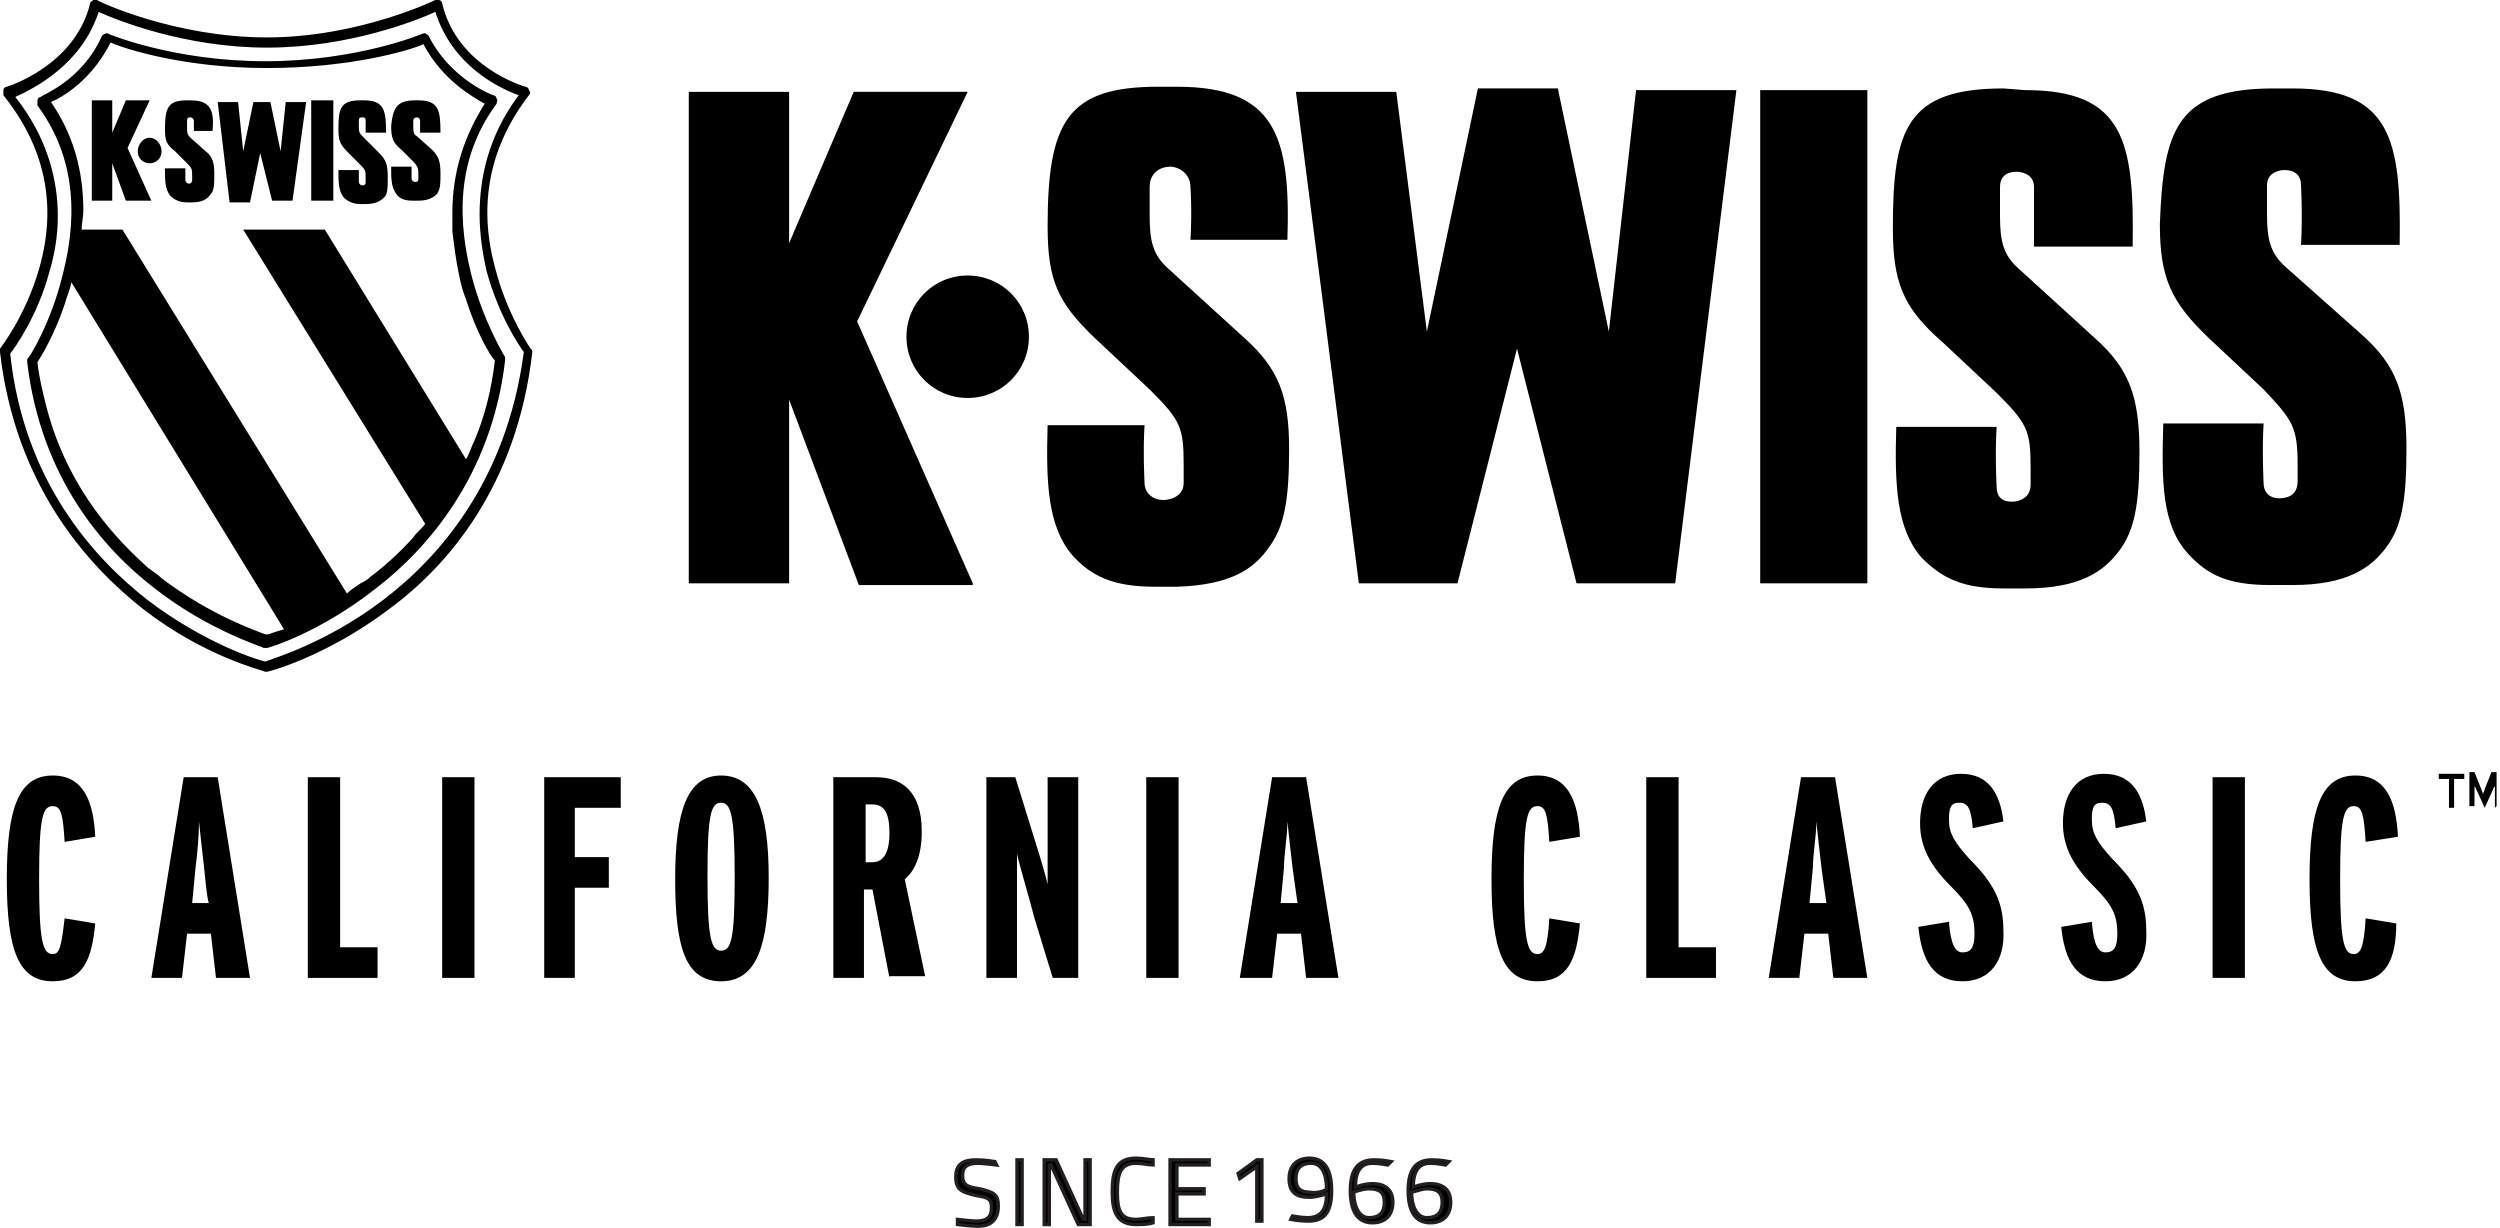
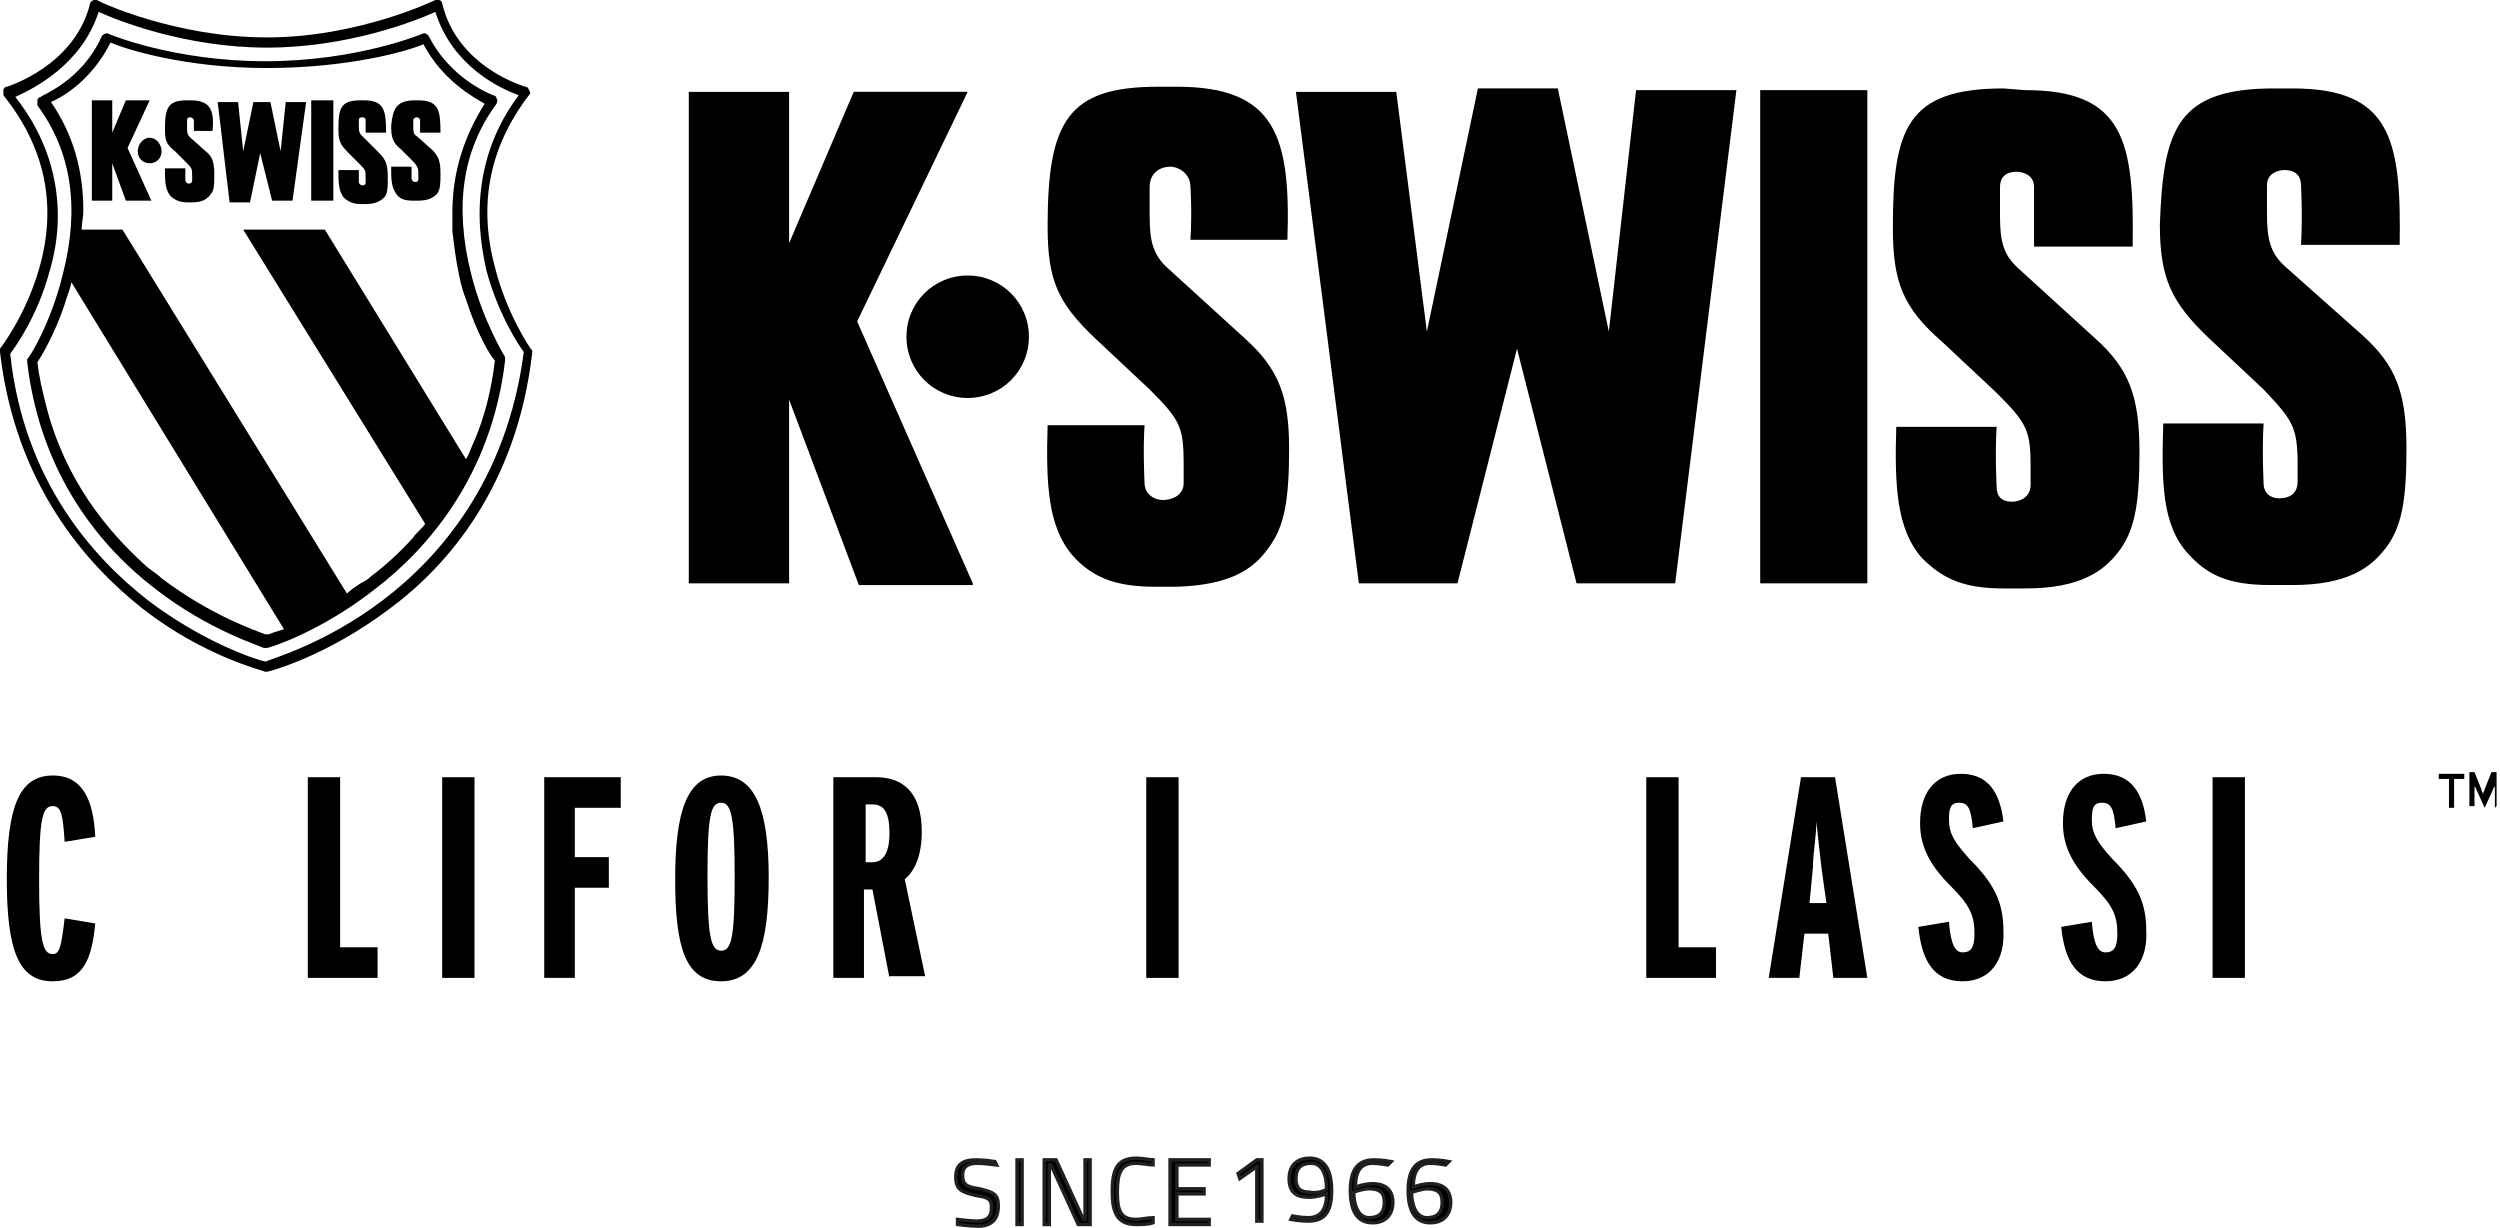
<svg xmlns="http://www.w3.org/2000/svg" version="1.1" id="Layer_2_00000034784642524917174980000017479076348659962025_" x="0px" y="0px" viewBox="0 0 147 72.2" style="enable-background:new 0 0 147 72.2;" xml:space="preserve">
  <style type="text/css">
	.st0{stroke:#231F20;stroke-width:0.2;stroke-miterlimit:10;}
</style>
  <g id="R2">
    <g>
      <g>
        <g>
          <path d="M3.1,57.7c-2,0-2.7-1.8-2.7-6s0.7-6.1,2.7-6.1c1.8,0,2.4,1.5,2.5,3.6l-1.8,0.3c-0.1-1.6-0.2-2.1-0.7-2.1      c-0.6,0-0.8,0.7-0.8,4.3s0.2,4.4,0.8,4.4c0.4,0,0.5-0.4,0.7-2.1l1.8,0.3C5.4,56.4,4.9,57.7,3.1,57.7L3.1,57.7z" />
-           <path d="M12.7,57.5l-0.3-2.6H11l-0.3,2.6H8.9l1.9-11.8h2l1.9,11.8H12.7L12.7,57.5z M12,51c-0.1-0.8-0.2-1.8-0.3-2.7      c0,0.9-0.1,1.9-0.2,2.7l-0.2,2.1h1C12.2,53.2,12,51,12,51z" />
          <path d="M18.1,57.5V45.7H20v10h2.2v1.8L18.1,57.5L18.1,57.5z" />
          <path d="M26,57.5V45.7h1.9v11.8H26z" />
          <path d="M33.8,47.5v2.9h2v1.8h-2v5.3H32V45.7h4.5v1.8L33.8,47.5L33.8,47.5z" />
          <path d="M42.4,57.7c-2.1,0-2.7-2-2.7-6s0.7-6.1,2.7-6.1s2.8,2,2.8,6S44.5,57.7,42.4,57.7z M42.4,47.2c-0.6,0-0.8,0.7-0.8,4.3      s0.2,4.4,0.8,4.4s0.8-0.7,0.8-4.3S43,47.2,42.4,47.2L42.4,47.2z" />
          <path d="M52.3,57.5l-1-5.2h-0.5v5.2H49V45.7h2.5c1.5,0,2.7,0.8,2.7,3.2c0,1.4-0.4,2.3-1,2.8l1.2,5.7H52.3z M51.3,47.3h-0.4v3.4      h0.4c0.6,0,1-0.5,1-1.7S52,47.3,51.3,47.3z" />
-           <path d="M61.9,57.5l-1.1-3.6c-0.3-1.2-0.8-2.8-1-3.7c0,0.9,0,2.5,0,3.5v3.8H58V45.7h1.7l0.9,2.9c0.3,1,0.8,2.5,1,3.4      c0-0.8,0-2.4,0-3.3v-3h1.8v11.8L61.9,57.5L61.9,57.5z" />
          <path d="M67.4,57.5V45.7h1.9v11.8H67.4z" />
-           <path d="M76.8,57.5l-0.3-2.6h-1.4l-0.3,2.6h-1.9l1.9-11.8h2l1.9,11.8H76.8L76.8,57.5z M76,51c-0.1-0.8-0.2-1.8-0.3-2.7      c0,0.9-0.2,1.9-0.2,2.7l-0.2,2.1h1C76.3,53.2,76,51,76,51z" />
-           <path d="M90.4,57.7c-2,0-2.7-1.8-2.7-6s0.7-6.1,2.7-6.1c1.8,0,2.4,1.5,2.5,3.6l-1.8,0.3c-0.1-1.6-0.2-2.1-0.7-2.1      c-0.6,0-0.8,0.7-0.8,4.3s0.2,4.4,0.8,4.4c0.4,0,0.6-0.4,0.7-2.1l1.8,0.3C92.7,56.4,92.2,57.7,90.4,57.7L90.4,57.7z" />
          <path d="M96.8,57.5V45.7h1.9v10h2.2v1.8L96.8,57.5L96.8,57.5z" />
          <path d="M107.8,57.5l-0.3-2.6h-1.4l-0.3,2.6H104l1.9-11.8h2l1.9,11.8H107.8L107.8,57.5z M107.1,51c-0.1-0.8-0.2-1.8-0.3-2.7      c0,0.9-0.2,1.9-0.2,2.7l-0.2,2.1h1C107.4,53.2,107.1,51,107.1,51z" />
          <path d="M115.4,57.7c-1.7,0-2.4-1.2-2.6-3.2l1.8-0.3c0.1,1.4,0.4,1.8,0.8,1.8c0.5,0,0.7-0.3,0.7-1.1c0-1.1-0.3-1.7-1.4-2.8      c-1.2-1.2-1.8-2.3-1.8-3.7c0-1.7,0.8-2.9,2.4-2.9s2.3,1.1,2.5,2.8l-1.8,0.4c-0.1-1.2-0.3-1.5-0.8-1.5s-0.6,0.3-0.6,1      c0,0.8,0.3,1.3,1.2,2.3c1.4,1.4,2,2.5,2,4.2C117.9,56.5,117,57.7,115.4,57.7L115.4,57.7z" />
          <path d="M123.8,57.7c-1.7,0-2.4-1.2-2.6-3.2l1.8-0.3c0.1,1.4,0.4,1.8,0.8,1.8c0.5,0,0.7-0.3,0.7-1.1c0-1.1-0.3-1.7-1.4-2.8      c-1.2-1.2-1.8-2.3-1.8-3.7c0-1.7,0.8-2.9,2.4-2.9s2.3,1.1,2.5,2.8l-1.8,0.4c-0.1-1.2-0.3-1.5-0.8-1.5s-0.6,0.3-0.6,1      c0,0.8,0.3,1.3,1.2,2.3c1.4,1.4,2,2.5,2,4.2C126.3,56.5,125.4,57.7,123.8,57.7L123.8,57.7z" />
          <path d="M130.1,57.5V45.7h1.9v11.8H130.1z" />
-           <path d="M138.5,57.7c-2,0-2.7-1.8-2.7-6s0.7-6.1,2.7-6.1c1.8,0,2.4,1.5,2.5,3.6l-1.9,0.3c-0.1-1.6-0.2-2.1-0.7-2.1      c-0.6,0-0.8,0.7-0.8,4.3s0.2,4.4,0.8,4.4c0.4,0,0.6-0.4,0.7-2.1l1.8,0.3C140.9,56.4,140.3,57.7,138.5,57.7L138.5,57.7z" />
        </g>
        <path d="M133.7,5.2h1.1c5.8,0,6.4,3,6.3,9.2h-5.8c0.1-1.7,0-3.5,0-3.5c0-0.9-0.8-0.9-1-0.9c-0.2,0-1,0.1-1,0.9v1.7     c0,1.5,0.2,2.3,1.1,3.1l4.5,4c2,1.8,2.6,3.4,2.6,6.7c0,3.1-0.3,4.6-1.2,5.8c-0.9,1.2-2.3,2.2-5.5,2.2h-1.3     c-2.5,0-3.7-0.6-4.8-1.8c-1.6-1.7-1.6-4.3-1.5-7.7h5.9c-0.1,1.6,0,3.5,0,3.5c0,0.6,0.4,0.9,0.9,0.9c0.4,0,1.1-0.1,1.1-1v-1     c0-2.2-0.3-2.6-2-4.4l-3.2-3c-2.2-2.1-2.9-3.5-2.9-6.7C127.2,7.6,128,5.2,133.7,5.2 M117.8,5.2c-5.7,0-6.5,2.4-6.5,8.2     c0,3.2,0.6,4.7,2.9,6.7l3.2,3c1.8,1.8,2,2.2,2,4.4v1c0,0.8-0.7,1-1.1,1c-0.6,0-0.9-0.3-0.9-0.9c0,0-0.1-1.9,0-3.5h-5.9     c-0.1,3.4,0,6,1.5,7.7c1.2,1.2,2.4,1.8,4.8,1.8h1.3c3.2,0,4.6-1,5.5-2.2c0.9-1.2,1.2-2.7,1.2-5.8c0-3.3-0.6-4.9-2.6-6.7l-4.5-4.1     c-0.9-0.8-1.1-1.6-1.1-3.1v-1.7c0-0.9,0.8-0.9,1-0.9s1,0.1,1,0.9c0,0,0,1.8,0,3.5h5.8c0.1-6.2-0.5-9.2-6.3-9.2L117.8,5.2      M103.5,34.3h6.3v-29h-6.3V34.3z M57.2,34.3l-6.8-15.4l6.5-13.5h-6.7l-3.8,8.9V5.4h-5.9v28.9h5.9V23.5l4.1,10.9H57.2z M56.9,23.4     c2,0,3.6-1.6,3.6-3.6s-1.6-3.6-3.6-3.6s-3.6,1.6-3.6,3.6S54.9,23.4,56.9,23.4 M74.6,32.2c0.9-1.2,1.2-2.7,1.2-5.8     s-0.6-4.7-2.6-6.5l-4.5-4.1c-0.9-0.8-1.1-1.6-1.1-3.1v-1.7c0-0.9,0.7-1.2,1.2-1.2c0.5,0,1.2,0.4,1.2,1.2c0,0,0.1,1.4,0,3.1h5.7     c0.2-6.1-0.7-9-6.5-9h-1.1c-5.3,0-6.5,2-6.5,8.2c0,3.2,0.6,4.5,2.8,6.6l3.2,3c1.8,1.8,2,2.2,2,4.4v1.1c0,0.8-0.8,1-1.2,1     c-0.6,0-1.1-0.4-1.1-1c0,0-0.1-1.9,0-3.4h-5.7c-0.1,3.4,0,6,1.5,7.7c1.1,1.2,2.4,1.8,4.8,1.8h1.3C72.3,34.4,73.7,33.5,74.6,32.2      M79.9,34.3h5.8l3.5-13.8l3.5,13.8h5.8l3.6-29h-5.9l-1.6,14.2l-3-14.3h-4.7l-3,14.3L82.1,5.4h-5.9L79.9,34.3L79.9,34.3z" />
        <path d="M29.1,15.7c-1-3.7-0.3-7.1,2-10.1c0.1-0.1,0.1-0.2,0-0.3c0-0.1-0.1-0.2-0.2-0.2c0,0-4-1.1-4.9-4.9c0-0.1-0.1-0.2-0.2-0.2     c-0.1,0-0.2,0-0.2,0c0,0-4.5,2.2-9.9,2.2S5.8,0.1,5.7,0C5.6,0,5.5,0,5.5,0S5.3,0.1,5.3,0.2C4.4,3.9,0.4,5.1,0.4,5.1     c-0.1,0-0.2,0.1-0.2,0.2s0,0.2,0,0.3c2.4,3,3.2,6.4,2.1,10.2c-0.8,2.8-2.3,4.7-2.3,4.7C0,20.5,0,20.6,0,20.7     c0.9,7.8,5.1,12.5,8.4,15.1c3.6,2.8,7,3.6,7.2,3.7c0.1,0,0.1,0,0.1,0c0.1,0,3.5-0.9,7.2-3.7c3.4-2.5,7.5-7.2,8.4-15.1     c0-0.1,0-0.1-0.1-0.2C31.2,20.5,29.8,18.5,29.1,15.7 M22.5,35.3c-3.3,2.5-6.4,3.4-6.9,3.6c-0.5-0.1-3.6-1.1-6.9-3.6     c-3.2-2.5-7.3-7-8.1-14.5c0.3-0.4,1.6-2.2,2.3-4.8c0.3-1,0.5-2.1,0.5-3.3c0-2.1-0.6-4.6-2.5-7C2,5.2,4.8,3.8,5.8,0.7     c1.1,0.5,5.1,2.1,9.9,2.1s8.8-1.6,9.9-2.1c1,3.2,3.8,4.5,4.9,4.9c-1.8,2.4-2.3,4.9-2.3,7c0,1.2,0.2,2.4,0.4,3.3     c0.7,2.6,1.9,4.4,2.2,4.8C29.8,28.3,25.8,32.8,22.5,35.3 M29.2,6.1c0-0.1,0.1-0.2,0-0.3c0-0.1-0.1-0.2-0.2-0.2     c0,0-2.5-0.9-3.8-3.5c-0.1-0.1-0.2-0.2-0.4-0.1c0,0-3.8,1.6-9.2,1.6S6.4,2,6.4,2C6.3,1.9,6.1,2,6,2.1C4.8,4.8,2.4,5.6,2.4,5.7     c-0.1,0-0.2,0.1-0.2,0.2s0,0.2,0,0.3c2,2.7,2.5,6,1.5,9.9c-0.7,2.9-2,5-2.1,5c0,0.1,0,0.1,0,0.2c0.8,6.8,4.5,11,7.5,13.3     c3.2,2.5,6.3,3.4,6.4,3.5c0.1,0,0.1,0,0.2,0c0.1,0,3.1-0.9,6.4-3.5c3-2.3,6.8-6.6,7.6-13.4c0-0.1,0-0.1,0-0.2c0,0-1.3-2.1-2-4.9     C26.7,12.1,27.2,8.8,29.2,6.1 M15.8,37.3c-0.1,0-0.1,0-0.2,0c-0.5-0.2-3.2-1.1-6.1-3.3c-0.3-0.3-0.7-0.5-1-0.8     c-2.2-2-4.7-5-5.8-9.4c-0.2-0.8-0.4-1.6-0.5-2.5c0.2-0.3,1-1.6,1.6-3.4c0.1-0.4,0.3-0.8,0.4-1.3l12.5,20.4     C16.4,37.1,16,37.2,15.8,37.3 M27.9,25.9c-0.2,0.4-0.3,0.8-0.5,1.1l-8.3-13.5h-4.8L25,30.8c-0.2,0.3-0.5,0.5-0.7,0.8     c-0.8,0.9-1.7,1.7-2.5,2.3c-0.2,0.2-0.4,0.3-0.6,0.4c-0.3,0.2-0.6,0.4-0.8,0.6L7.2,13.5H4.8c0-0.4,0.1-0.7,0.1-1.1     c0-2.4-0.6-4.5-1.9-6.4c0.7-0.3,2.4-1.3,3.5-3.5c0.9,0.4,4.4,1.5,9.2,1.5S24,3,24.9,2.6c1.1,2.1,2.9,3.1,3.6,3.5     c-1.2,1.9-1.9,4-1.9,6.4c0,0.4,0,0.7,0,1.1c0.1,0.8,0.2,1.7,0.4,2.6c0.1,0.5,0.2,0.9,0.4,1.4c0.6,1.9,1.4,3.3,1.7,3.6     C28.9,22.9,28.5,24.5,27.9,25.9" />
        <path d="M24.4,5.9h0.2c1.2,0,1.3,0.6,1.3,1.9h-1.2c0-0.3,0-0.7,0-0.7c0-0.2-0.2-0.2-0.2-0.2s-0.2,0-0.2,0.2v0.3     c0,0.3,0,0.5,0.2,0.6l0.9,0.8c0.4,0.4,0.5,0.7,0.5,1.4c0,0.6,0,0.9-0.2,1.2c-0.2,0.2-0.5,0.4-1.1,0.4h-0.3c-0.5,0-0.8-0.1-1-0.4     c-0.3-0.4-0.3-0.9-0.3-1.6h1.2c0,0.3,0,0.7,0,0.7c0,0.1,0.1,0.2,0.2,0.2c0.1,0,0.2,0,0.2-0.2v-0.2c0-0.4,0-0.5-0.4-0.9l-0.6-0.6     c-0.5-0.4-0.6-0.7-0.6-1.4C23.1,6.4,23.3,5.9,24.4,5.9 M21.2,5.9c-1.2,0-1.3,0.5-1.3,1.7c0,0.7,0.1,0.9,0.6,1.4l0.6,0.6     c0.4,0.4,0.4,0.4,0.4,0.9v0.2c0,0.2-0.1,0.2-0.2,0.2c-0.1,0-0.2-0.1-0.2-0.2c0,0,0-0.4,0-0.7h-1.2c0,0.7,0,1.2,0.3,1.6     c0.2,0.2,0.5,0.4,1,0.4h0.3c0.6,0,0.9-0.2,1.1-0.4s0.2-0.6,0.2-1.2c0-0.7-0.1-1-0.5-1.4L21.3,8c-0.2-0.2-0.2-0.3-0.2-0.6V7.1     c0-0.2,0.1-0.2,0.2-0.2s0.2,0,0.2,0.2c0,0,0,0.4,0,0.7h1.2c0-1.3-0.1-1.9-1.3-1.9L21.2,5.9 M18.3,11.8h1.3V5.9h-1.3     C18.3,5.9,18.3,11.8,18.3,11.8z M8.9,11.8L7.5,8.7l1.3-2.8H7.4L6.6,7.8V5.9H5.4v5.9h1.2V9.6l0.8,2.2H8.9L8.9,11.8z M8.8,9.6     c0.4,0,0.7-0.3,0.7-0.7S9.2,8.1,8.8,8.1S8.1,8.5,8.1,8.9S8.4,9.6,8.8,9.6 M12.4,11.4c0.2-0.2,0.2-0.6,0.2-1.2s-0.1-1-0.5-1.3     l-0.9-0.8c-0.2-0.2-0.2-0.3-0.2-0.6V7.1c0-0.2,0.1-0.2,0.2-0.2c0.1,0,0.2,0.1,0.2,0.2c0,0,0,0.3,0,0.6h1.1     c0.1-1.2-0.1-1.8-1.3-1.8H11c-1.1,0-1.3,0.4-1.3,1.7c0,0.7,0.1,0.9,0.6,1.3l0.6,0.6c0.4,0.4,0.4,0.4,0.4,0.9v0.2     c0,0.2-0.2,0.2-0.2,0.2c-0.1,0-0.2-0.1-0.2-0.2c0,0,0-0.4,0-0.7H9.7c0,0.7,0,1.2,0.3,1.6c0.2,0.2,0.5,0.4,1,0.4h0.3     C11.9,11.9,12.2,11.7,12.4,11.4 M13.5,11.9h1.2L15.3,9l0.7,2.8h1.2L18,6h-1.2l-0.3,2.9l-0.6-2.9h-1l-0.6,2.9l-0.3-2.9h-1.2     L13.5,11.9L13.5,11.9z" />
        <g>
          <path class="st0" d="M58.6,68.5c0,0-0.8-0.1-1.1-0.1c-0.6,0-0.9,0.2-0.9,0.7c0,0.6,0.3,0.7,1,0.8c0.8,0.2,1.1,0.3,1.1,1      c0,0.8-0.4,1.2-1.2,1.2c-0.4,0-1.2-0.1-1.2-0.1l0-0.3c0,0,0.8,0.1,1.1,0.1c0.6,0,0.9-0.2,0.9-0.8c0-0.5-0.2-0.6-0.9-0.7      c-0.8-0.2-1.2-0.3-1.2-1.1s0.5-1,1.2-1c0.5,0,1.1,0.1,1.1,0.1L58.6,68.5L58.6,68.5z" />
          <path class="st0" d="M59.8,68.2h0.3l0,3.8h-0.3L59.8,68.2z" />
          <path class="st0" d="M61.4,68.2h0.7l1.6,3.5h0.1l0-3.5h0.3l0,3.8h-0.7l-1.6-3.5h-0.1l0,3.5h-0.3C61.4,72,61.4,68.2,61.4,68.2z" />
          <path class="st0" d="M67.8,71.9c-0.3,0.1-0.7,0.1-1,0.1c-1.1,0-1.4-0.7-1.4-1.9s0.2-2,1.4-2c0.4,0,0.8,0.1,1,0.1l0,0.3      c-0.2,0-0.7-0.1-1-0.1c-0.9,0-1.1,0.6-1.1,1.7s0.2,1.6,1.1,1.6c0.3,0,0.7-0.1,1-0.1L67.8,71.9L67.8,71.9z" />
          <path class="st0" d="M68.8,68.2h2.3v0.3h-1.9v1.4h1.6v0.3h-1.6v1.5h1.9V72h-2.3V68.2L68.8,68.2z" />
          <path class="st0" d="M73.9,68.2h0.3l0,3.6h-0.3l0-3.2l-1,0.7L72.8,69L73.9,68.2L73.9,68.2z" />
          <path class="st0" d="M76,71.5c0,0,0.5,0.1,0.9,0.1c0.7,0,1.1-0.4,1.1-1.4c0,0-0.6,0.2-1,0.2c-0.8,0-1.2-0.3-1.2-1.1      s0.5-1.2,1.2-1.2c0.9,0,1.3,0.7,1.3,1.9c0,1.4-0.5,1.8-1.4,1.8c-0.5,0-1-0.1-1-0.1S76,71.5,76,71.5z M78,69.9      c0-0.9-0.3-1.5-0.9-1.5c-0.6,0-0.9,0.3-0.9,0.9s0.3,0.8,0.8,0.8C77.4,70.2,78,70,78,69.9L78,69.9z" />
          <path class="st0" d="M81.6,68.5c0,0-0.5-0.1-0.9-0.1c-0.7,0-1,0.5-1,1.4c0,0,0.5-0.2,1-0.2c0.8,0,1.2,0.4,1.2,1.1      s-0.4,1.2-1.2,1.2c-0.9,0-1.3-0.7-1.3-1.9c0-1.3,0.5-1.8,1.4-1.8c0.5,0,1,0.1,1,0.1L81.6,68.5L81.6,68.5z M79.6,70.1      c0,0.8,0.3,1.5,0.9,1.5c0.6,0,0.9-0.3,0.9-0.9c0-0.6-0.3-0.8-0.9-0.8C80.1,69.9,79.6,70.1,79.6,70.1z" />
          <path class="st0" d="M85,68.5c0,0-0.5-0.1-0.9-0.1c-0.7,0-1,0.5-1,1.4c0,0,0.5-0.2,1-0.2c0.8,0,1.2,0.4,1.2,1.1      s-0.4,1.2-1.2,1.2c-0.9,0-1.3-0.7-1.3-1.9c0-1.3,0.5-1.8,1.4-1.8c0.5,0,1,0.1,1,0.1L85,68.5L85,68.5z M83,70.1      c0,0.8,0.3,1.5,0.9,1.5c0.6,0,0.9-0.3,0.9-0.9s-0.3-0.8-0.9-0.8C83.6,69.9,83.1,70.1,83,70.1z" />
        </g>
      </g>
      <path d="M144.3,45.8v1.7H144v-1.7h-0.6v-0.3h1.5v0.3H144.3L144.3,45.8z M146.7,47.5v-1.3c0,0.1-0.1,0.1-0.1,0.2l-0.5,1.1l-0.5-1.1    c0-0.1-0.1-0.1-0.1-0.2c0,0.1,0,0.2,0,0.2v1h-0.3v-2h0.3l0.4,1c0,0.1,0.1,0.2,0.1,0.3c0-0.1,0.1-0.2,0.1-0.3l0.4-1h0.3v2    L146.7,47.5L146.7,47.5z" />
    </g>
  </g>
</svg>